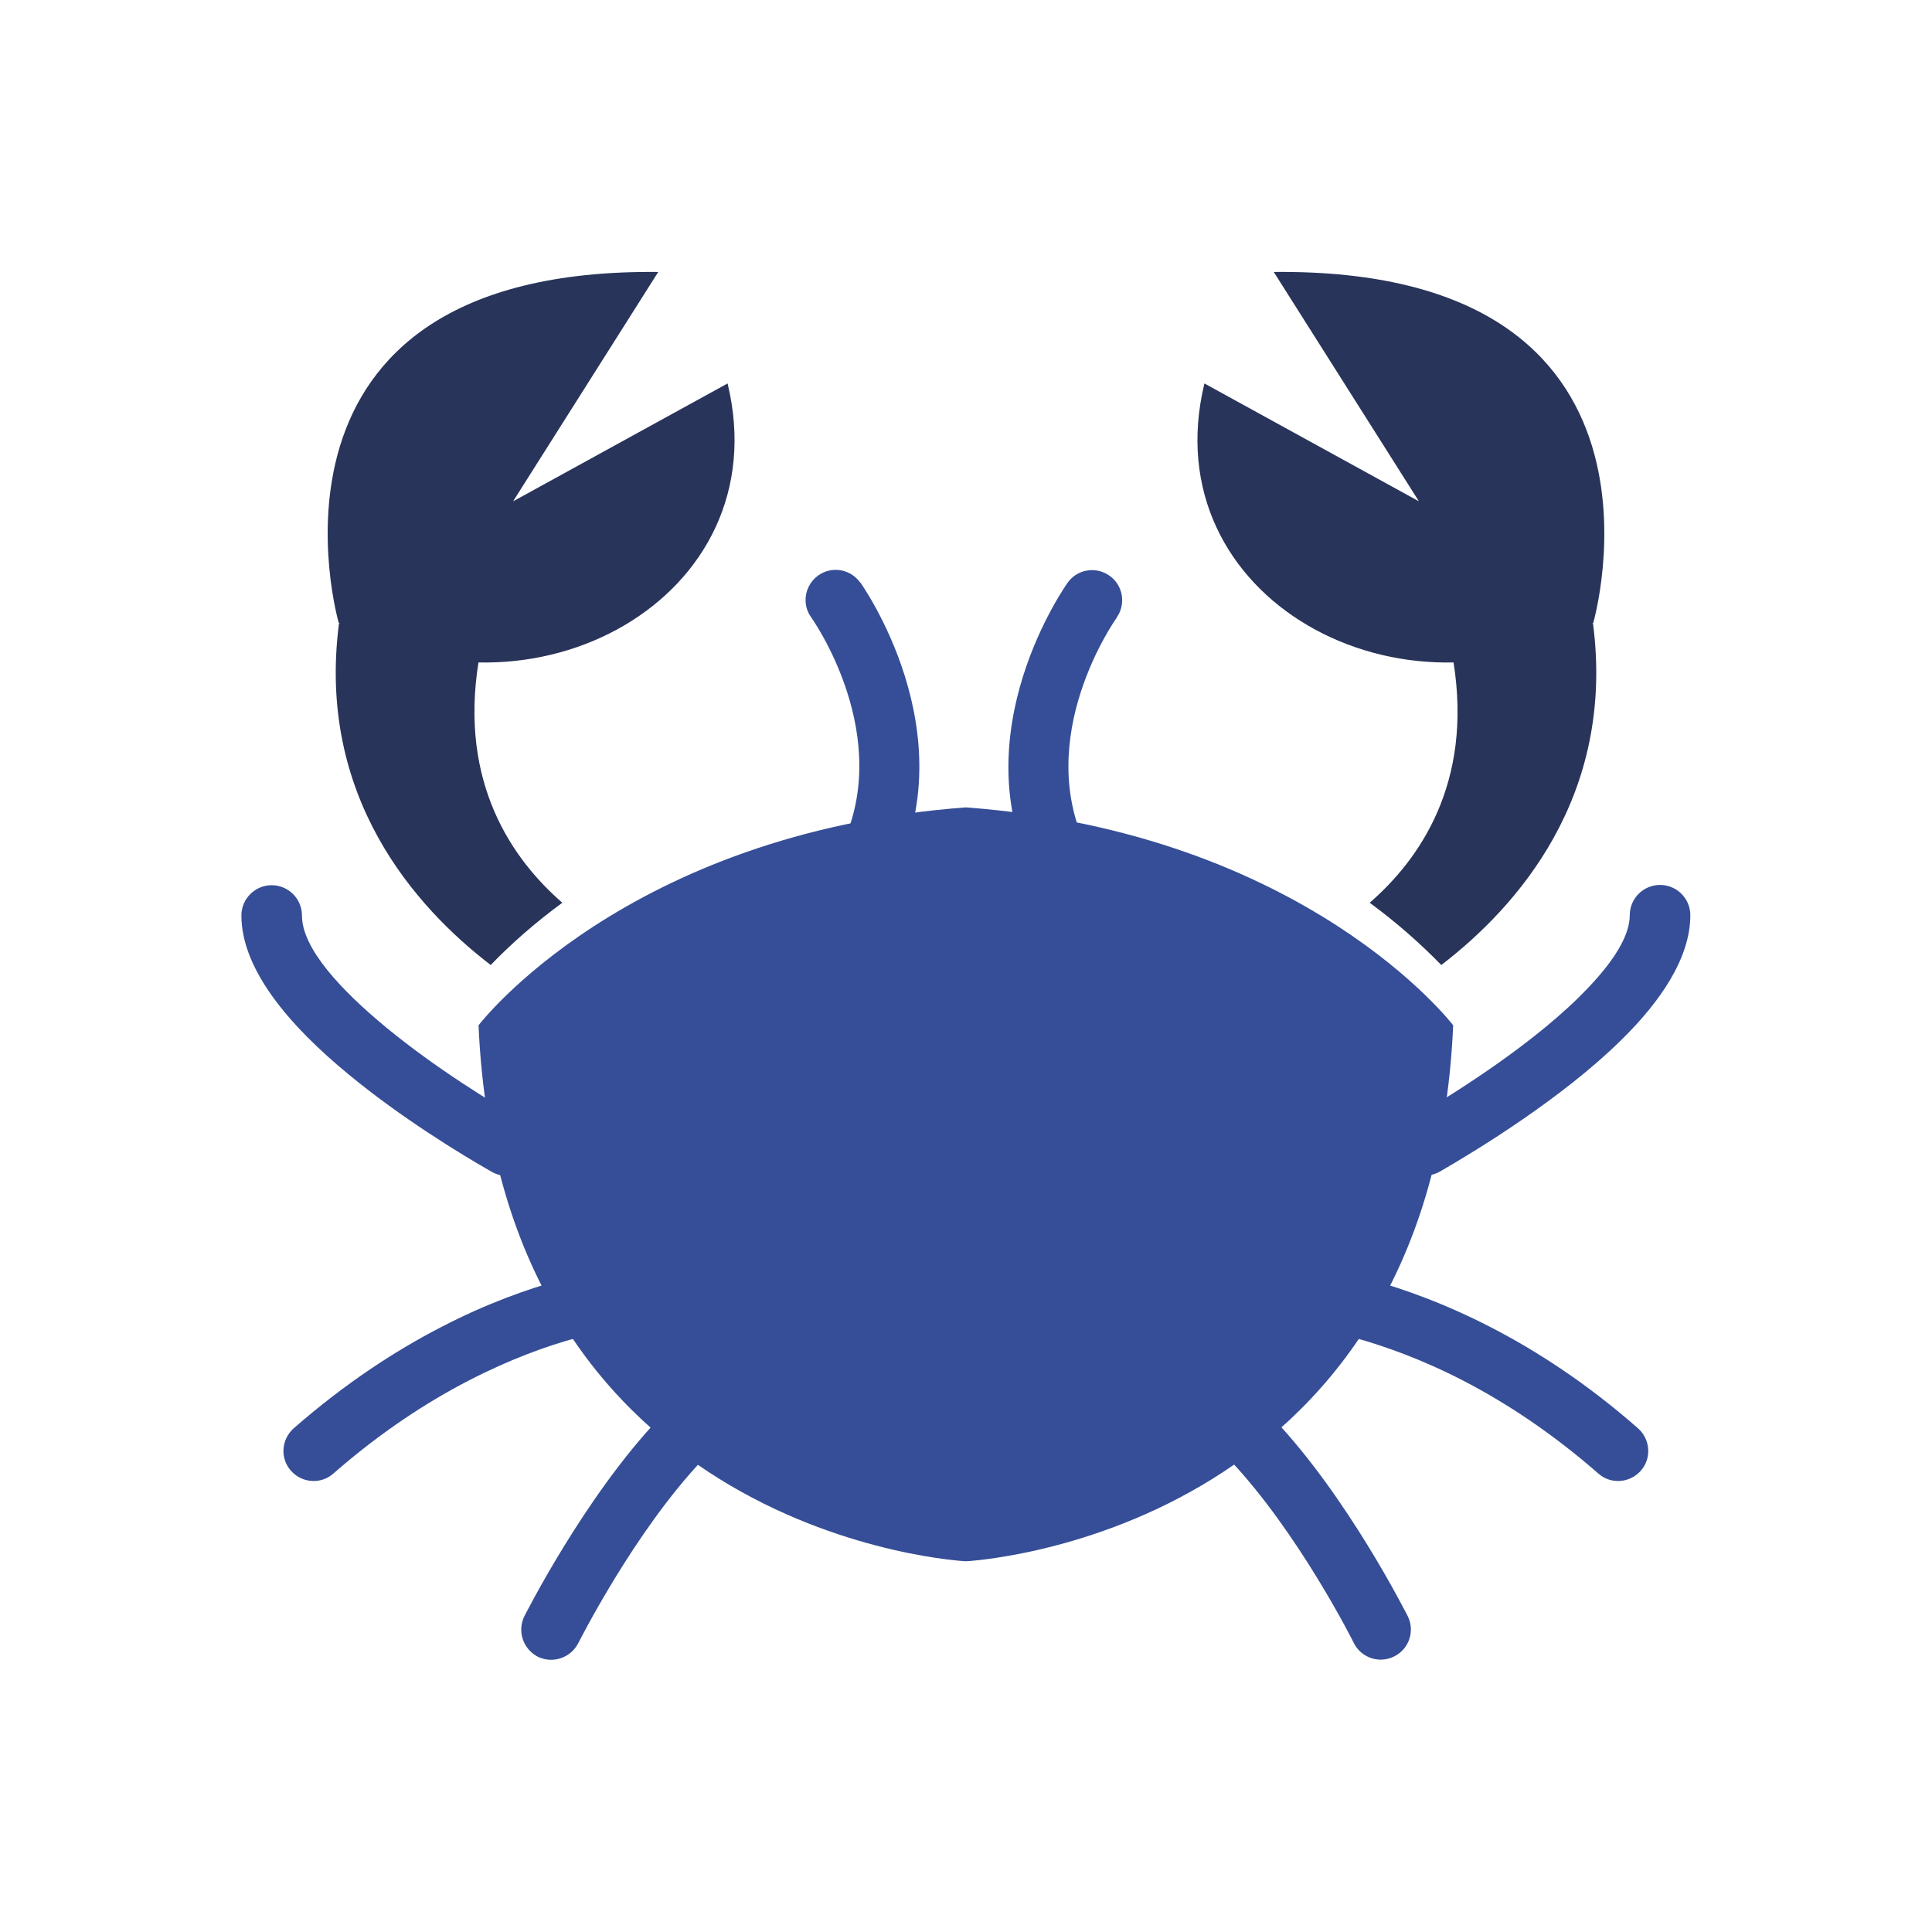
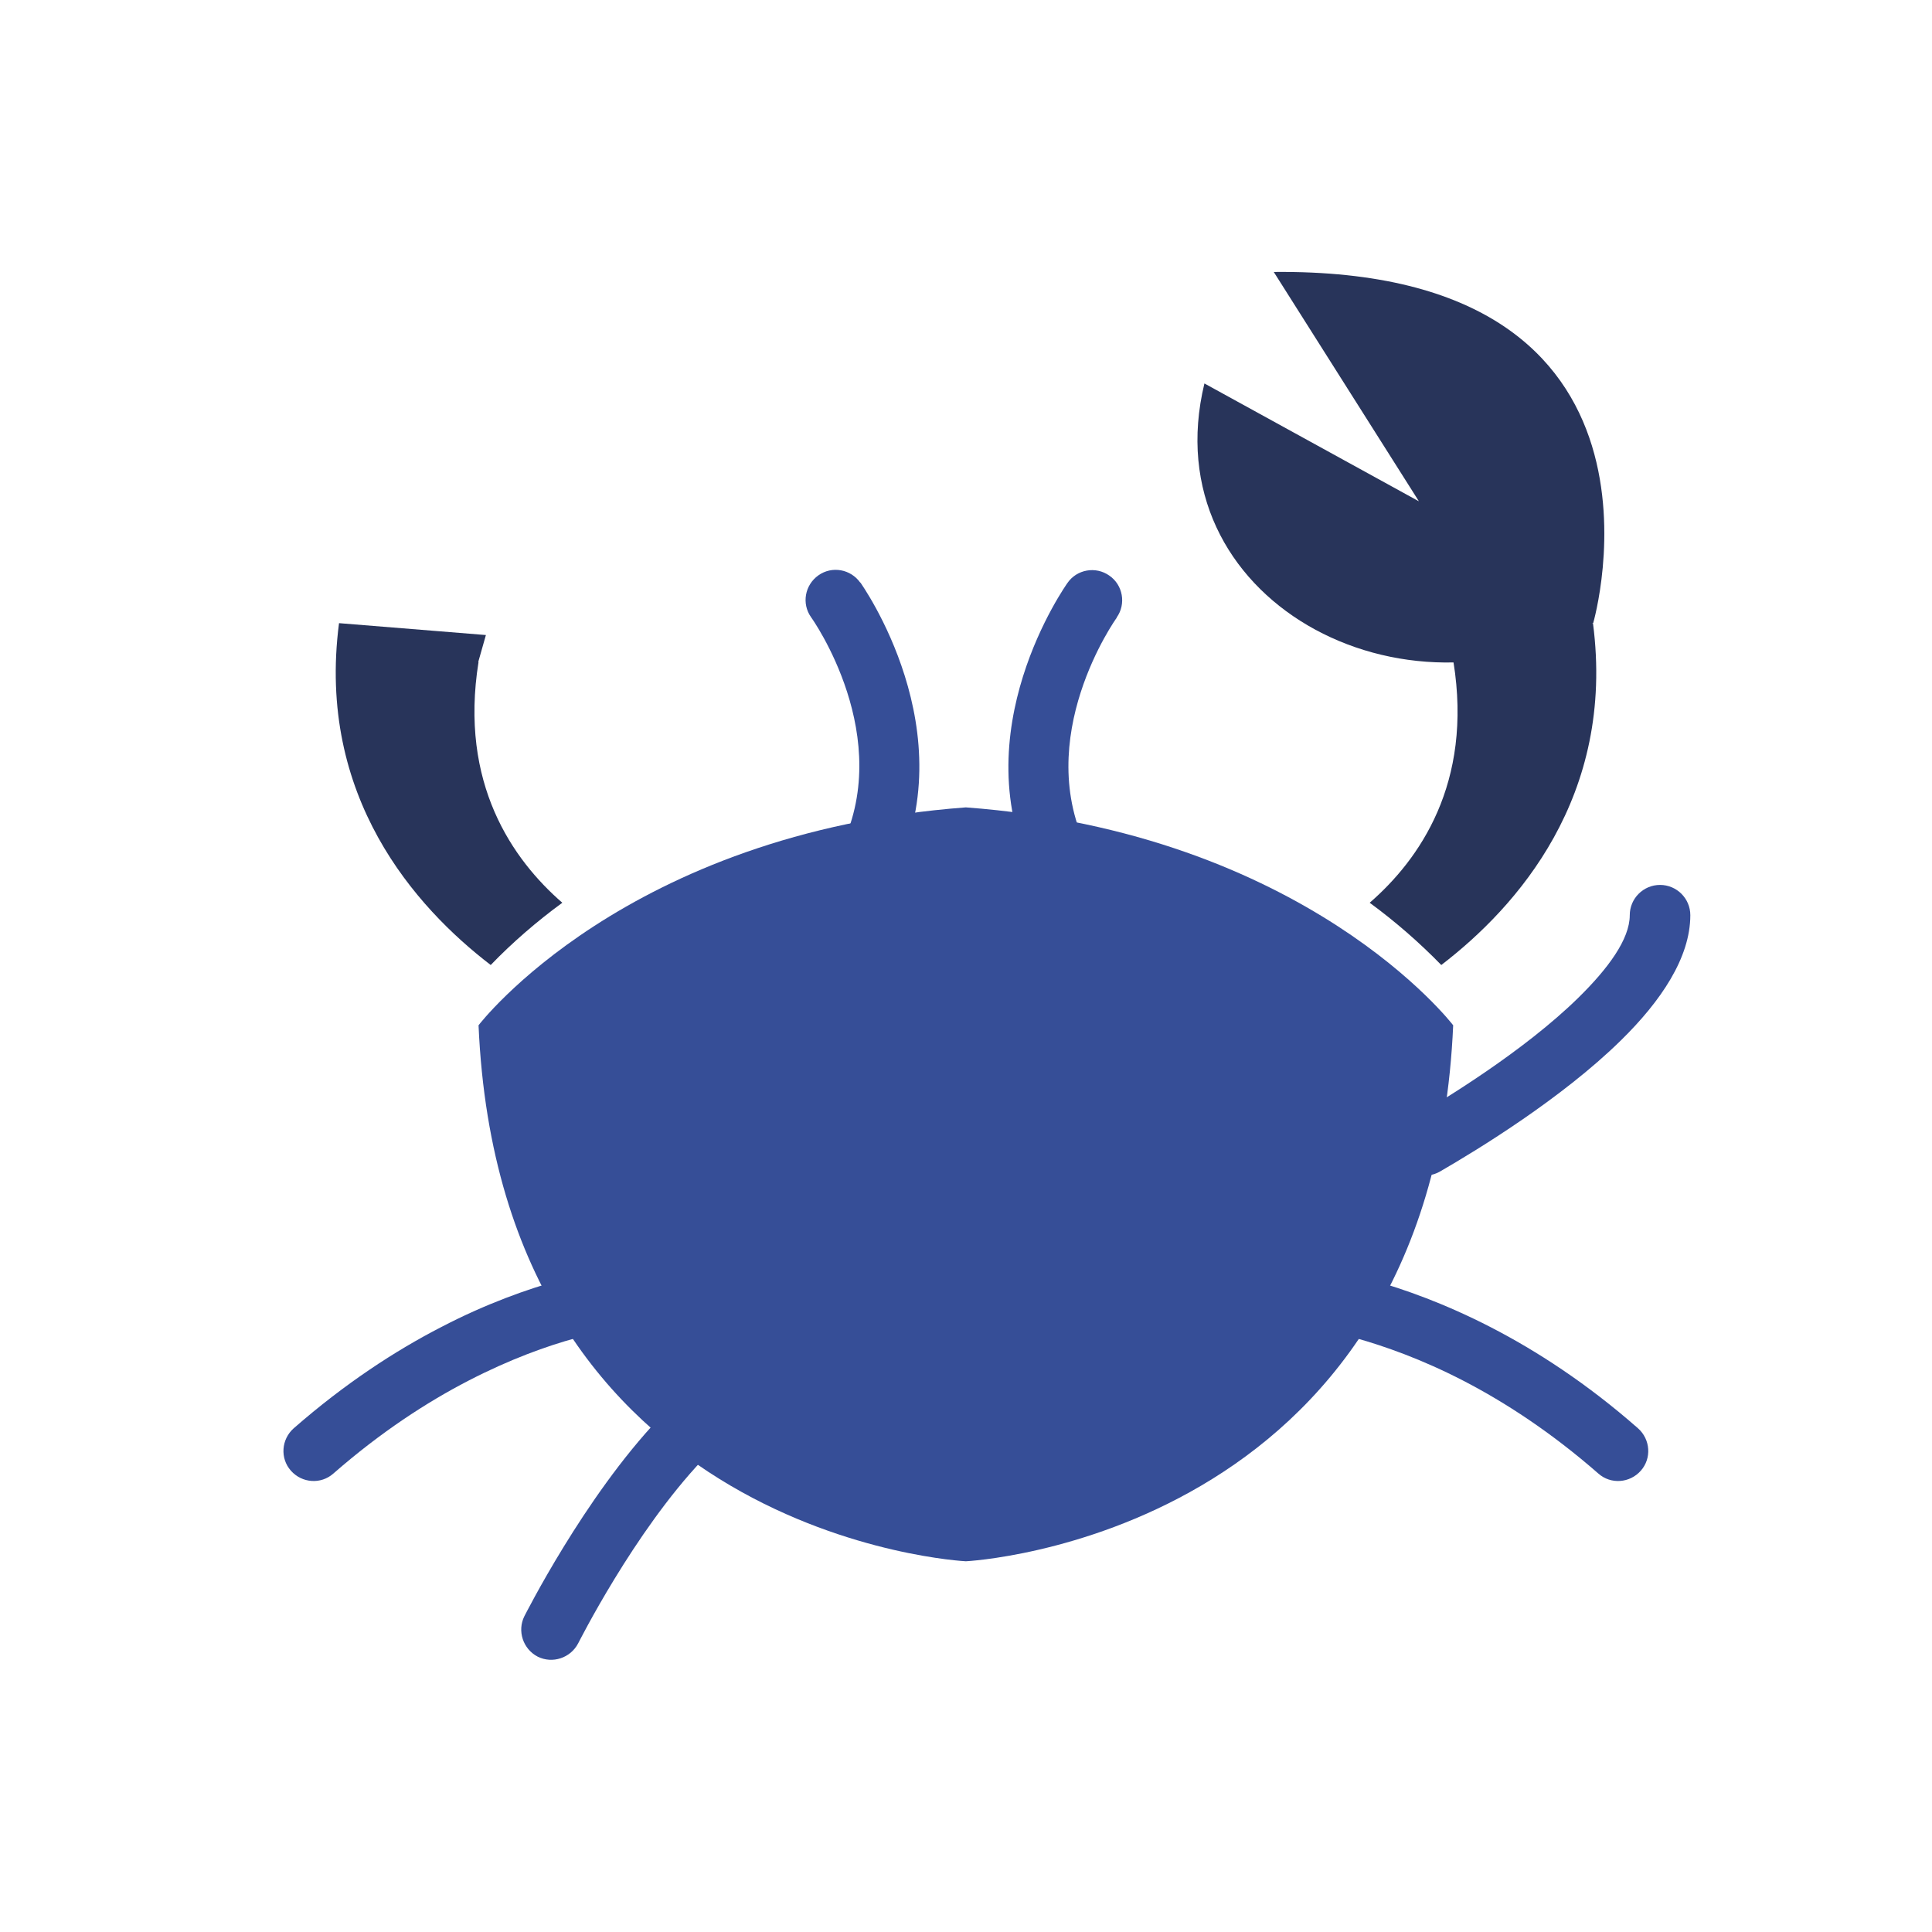
<svg xmlns="http://www.w3.org/2000/svg" xml:space="preserve" width="6.827in" height="6.827in" style="shape-rendering:geometricPrecision; text-rendering:geometricPrecision; image-rendering:optimizeQuality; fill-rule:evenodd; clip-rule:evenodd" viewBox="0 0 6.827 6.827">
  <defs>
    <style type="text/css">
   
    .fil3 {fill:none}
    .fil2 {fill:#364e97}
    .fil0 {fill:#28345a}
    .fil1 {fill:#364e97;fill-rule:nonzero}
   
  </style>
  </defs>
  <g id="Layer_x0020_1">
    <g id="_276287536">
      <path id="_276287776" class="fil0" d="M1.69 2.339l0.027 -0.095 -0.519 -0.042c-0.08,0.613 0.27,1.004 0.536,1.208 0.077,-0.08 0.163,-0.154 0.253,-0.22 -0.175,-0.152 -0.365,-0.421 -0.296,-0.851z" />
-       <path id="_276288400" class="fil0" d="M1.814 1.771l0.757 -0.416c0.184,0.76 -0.7,1.238 -1.374,0.846 0,0 -0.364,-1.255 1.129,-1.24l-0.512 0.809z" />
      <path id="_276286936" class="fil0" d="M5.013 1.771l-0.757 -0.416c-0.184,0.76 0.7,1.238 1.374,0.846 0,0 0.364,-1.255 -1.129,-1.24l0.512 0.809z" />
      <path id="_276286960" class="fil0" d="M5.137 2.339l-0.027 -0.095 0.519 -0.042c0.08,0.613 -0.27,1.004 -0.536,1.208 -0.078,-0.08 -0.163,-0.154 -0.253,-0.22 0.175,-0.152 0.365,-0.421 0.296,-0.851z" />
    </g>
    <path class="fil1" d="M2.484 5.157c0.041,-0.043 0.039,-0.11 -0.004,-0.15 -0.043,-0.041 -0.11,-0.039 -0.15,0.004 -0.267,0.281 -0.476,0.699 -0.477,0.7 -0.026,0.052 -0.005,0.116 0.047,0.143 0.052,0.026 0.116,0.005 0.143,-0.047 0.001,-0.001 0.196,-0.392 0.441,-0.65z" />
    <path class="fil1" d="M2.037 4.728c0.057,-0.016 0.09,-0.074 0.074,-0.131 -0.016,-0.057 -0.074,-0.09 -0.131,-0.074 -0.115,0.032 -0.261,0.083 -0.422,0.167 -0.161,0.083 -0.338,0.198 -0.52,0.357 -0.044,0.039 -0.049,0.106 -0.01,0.15 0.039,0.044 0.106,0.049 0.15,0.01 0.167,-0.146 0.33,-0.252 0.477,-0.328 0.147,-0.076 0.278,-0.123 0.381,-0.151z" />
-     <path class="fil1" d="M1.738 4.141c0.051,0.029 0.116,0.012 0.145,-0.039 0.029,-0.051 0.012,-0.116 -0.039,-0.145 -0.101,-0.058 -0.303,-0.181 -0.479,-0.326 -0.161,-0.133 -0.298,-0.28 -0.298,-0.396 0,-0.059 -0.048,-0.107 -0.107,-0.107 -0.059,0 -0.107,0.048 -0.107,0.107 0,0.193 0.174,0.393 0.377,0.56 0.187,0.155 0.401,0.285 0.508,0.346z" />
-     <path class="fil1" d="M4.497 5.01c-0.041,-0.043 -0.108,-0.044 -0.15,-0.004 -0.043,0.041 -0.044,0.108 -0.004,0.15 0.245,0.258 0.441,0.649 0.441,0.65 0.026,0.052 0.09,0.074 0.143,0.047 0.052,-0.026 0.074,-0.09 0.047,-0.143 -0.001,-0.001 -0.21,-0.42 -0.477,-0.7z" />
    <path class="fil1" d="M4.847 4.523c-0.057,-0.016 -0.115,0.018 -0.131,0.074 -0.016,0.057 0.018,0.115 0.074,0.131 0.103,0.029 0.234,0.075 0.381,0.151 0.147,0.076 0.31,0.182 0.477,0.328 0.044,0.039 0.111,0.034 0.15,-0.01 0.039,-0.044 0.034,-0.111 -0.01,-0.15 -0.181,-0.159 -0.359,-0.274 -0.52,-0.357 -0.161,-0.083 -0.307,-0.135 -0.422,-0.167z" />
    <path class="fil1" d="M4.982 3.956c-0.051,0.029 -0.068,0.094 -0.039,0.145 0.029,0.051 0.094,0.068 0.145,0.039 0.133,-0.077 0.43,-0.258 0.639,-0.463 0.142,-0.139 0.246,-0.293 0.246,-0.443 0,-0.059 -0.048,-0.107 -0.107,-0.107 -0.059,0 -0.107,0.048 -0.107,0.107 0,0.085 -0.077,0.189 -0.182,0.292 -0.192,0.188 -0.471,0.358 -0.596,0.431z" />
    <path class="fil2" d="M3.413 5.517c0,0 -1.643,-0.081 -1.722,-1.894 0,0 0.518,-0.68 1.722,-0.77 1.204,0.09 1.722,0.77 1.722,0.77 -0.079,1.813 -1.722,1.894 -1.722,1.894z" />
    <path class="fil1" d="M3.04 2.059c-0.034,-0.048 -0.1,-0.06 -0.148,-0.026 -0.048,0.034 -0.06,0.1 -0.026,0.148 0.001,0.001 0.305,0.426 0.099,0.826 -0.027,0.052 -0.006,0.116 0.046,0.143 0.052,0.027 0.116,0.006 0.143,-0.046 0.266,-0.516 -0.113,-1.044 -0.114,-1.046z" />
    <path class="fil1" d="M3.946 2.182c0.034,-0.048 0.022,-0.115 -0.026,-0.148 -0.048,-0.034 -0.115,-0.022 -0.148,0.026 -0.001,0.002 -0.38,0.53 -0.114,1.046 0.027,0.052 0.091,0.073 0.143,0.046 0.052,-0.027 0.073,-0.091 0.046,-0.143 -0.206,-0.4 0.098,-0.825 0.099,-0.826z" />
  </g>
-   <rect class="fil3" width="6.827" height="6.827" />
</svg>